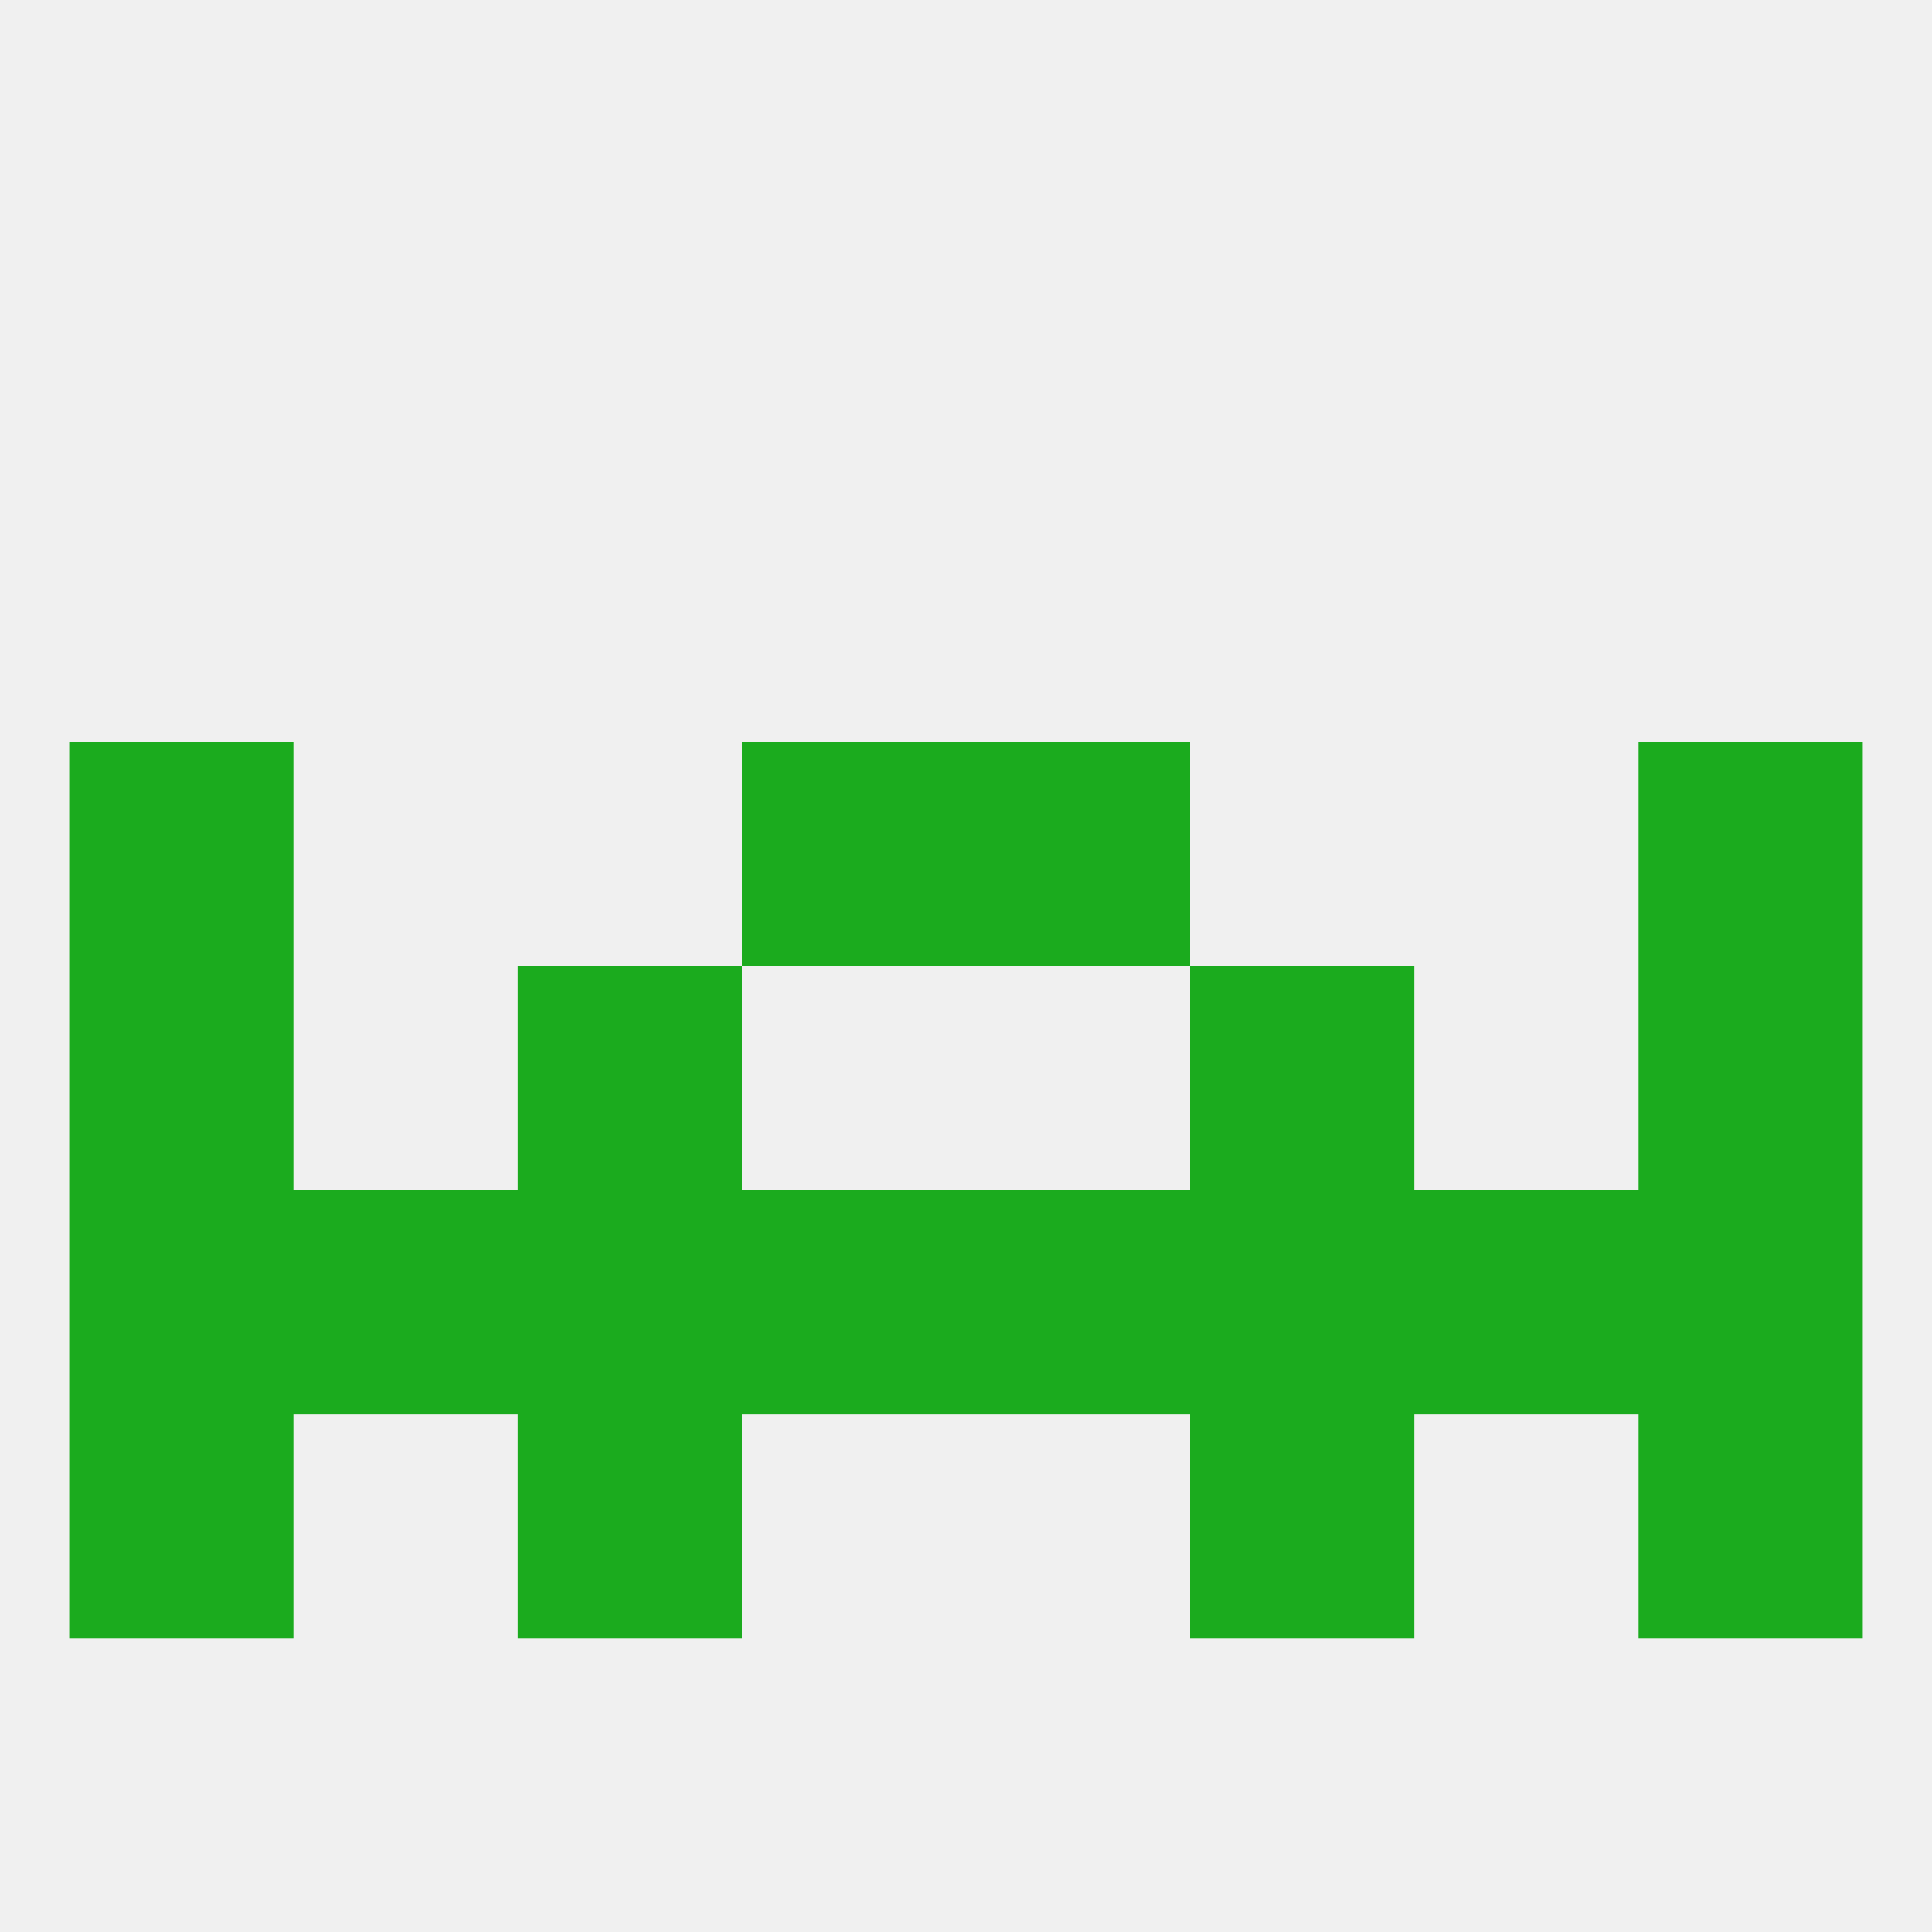
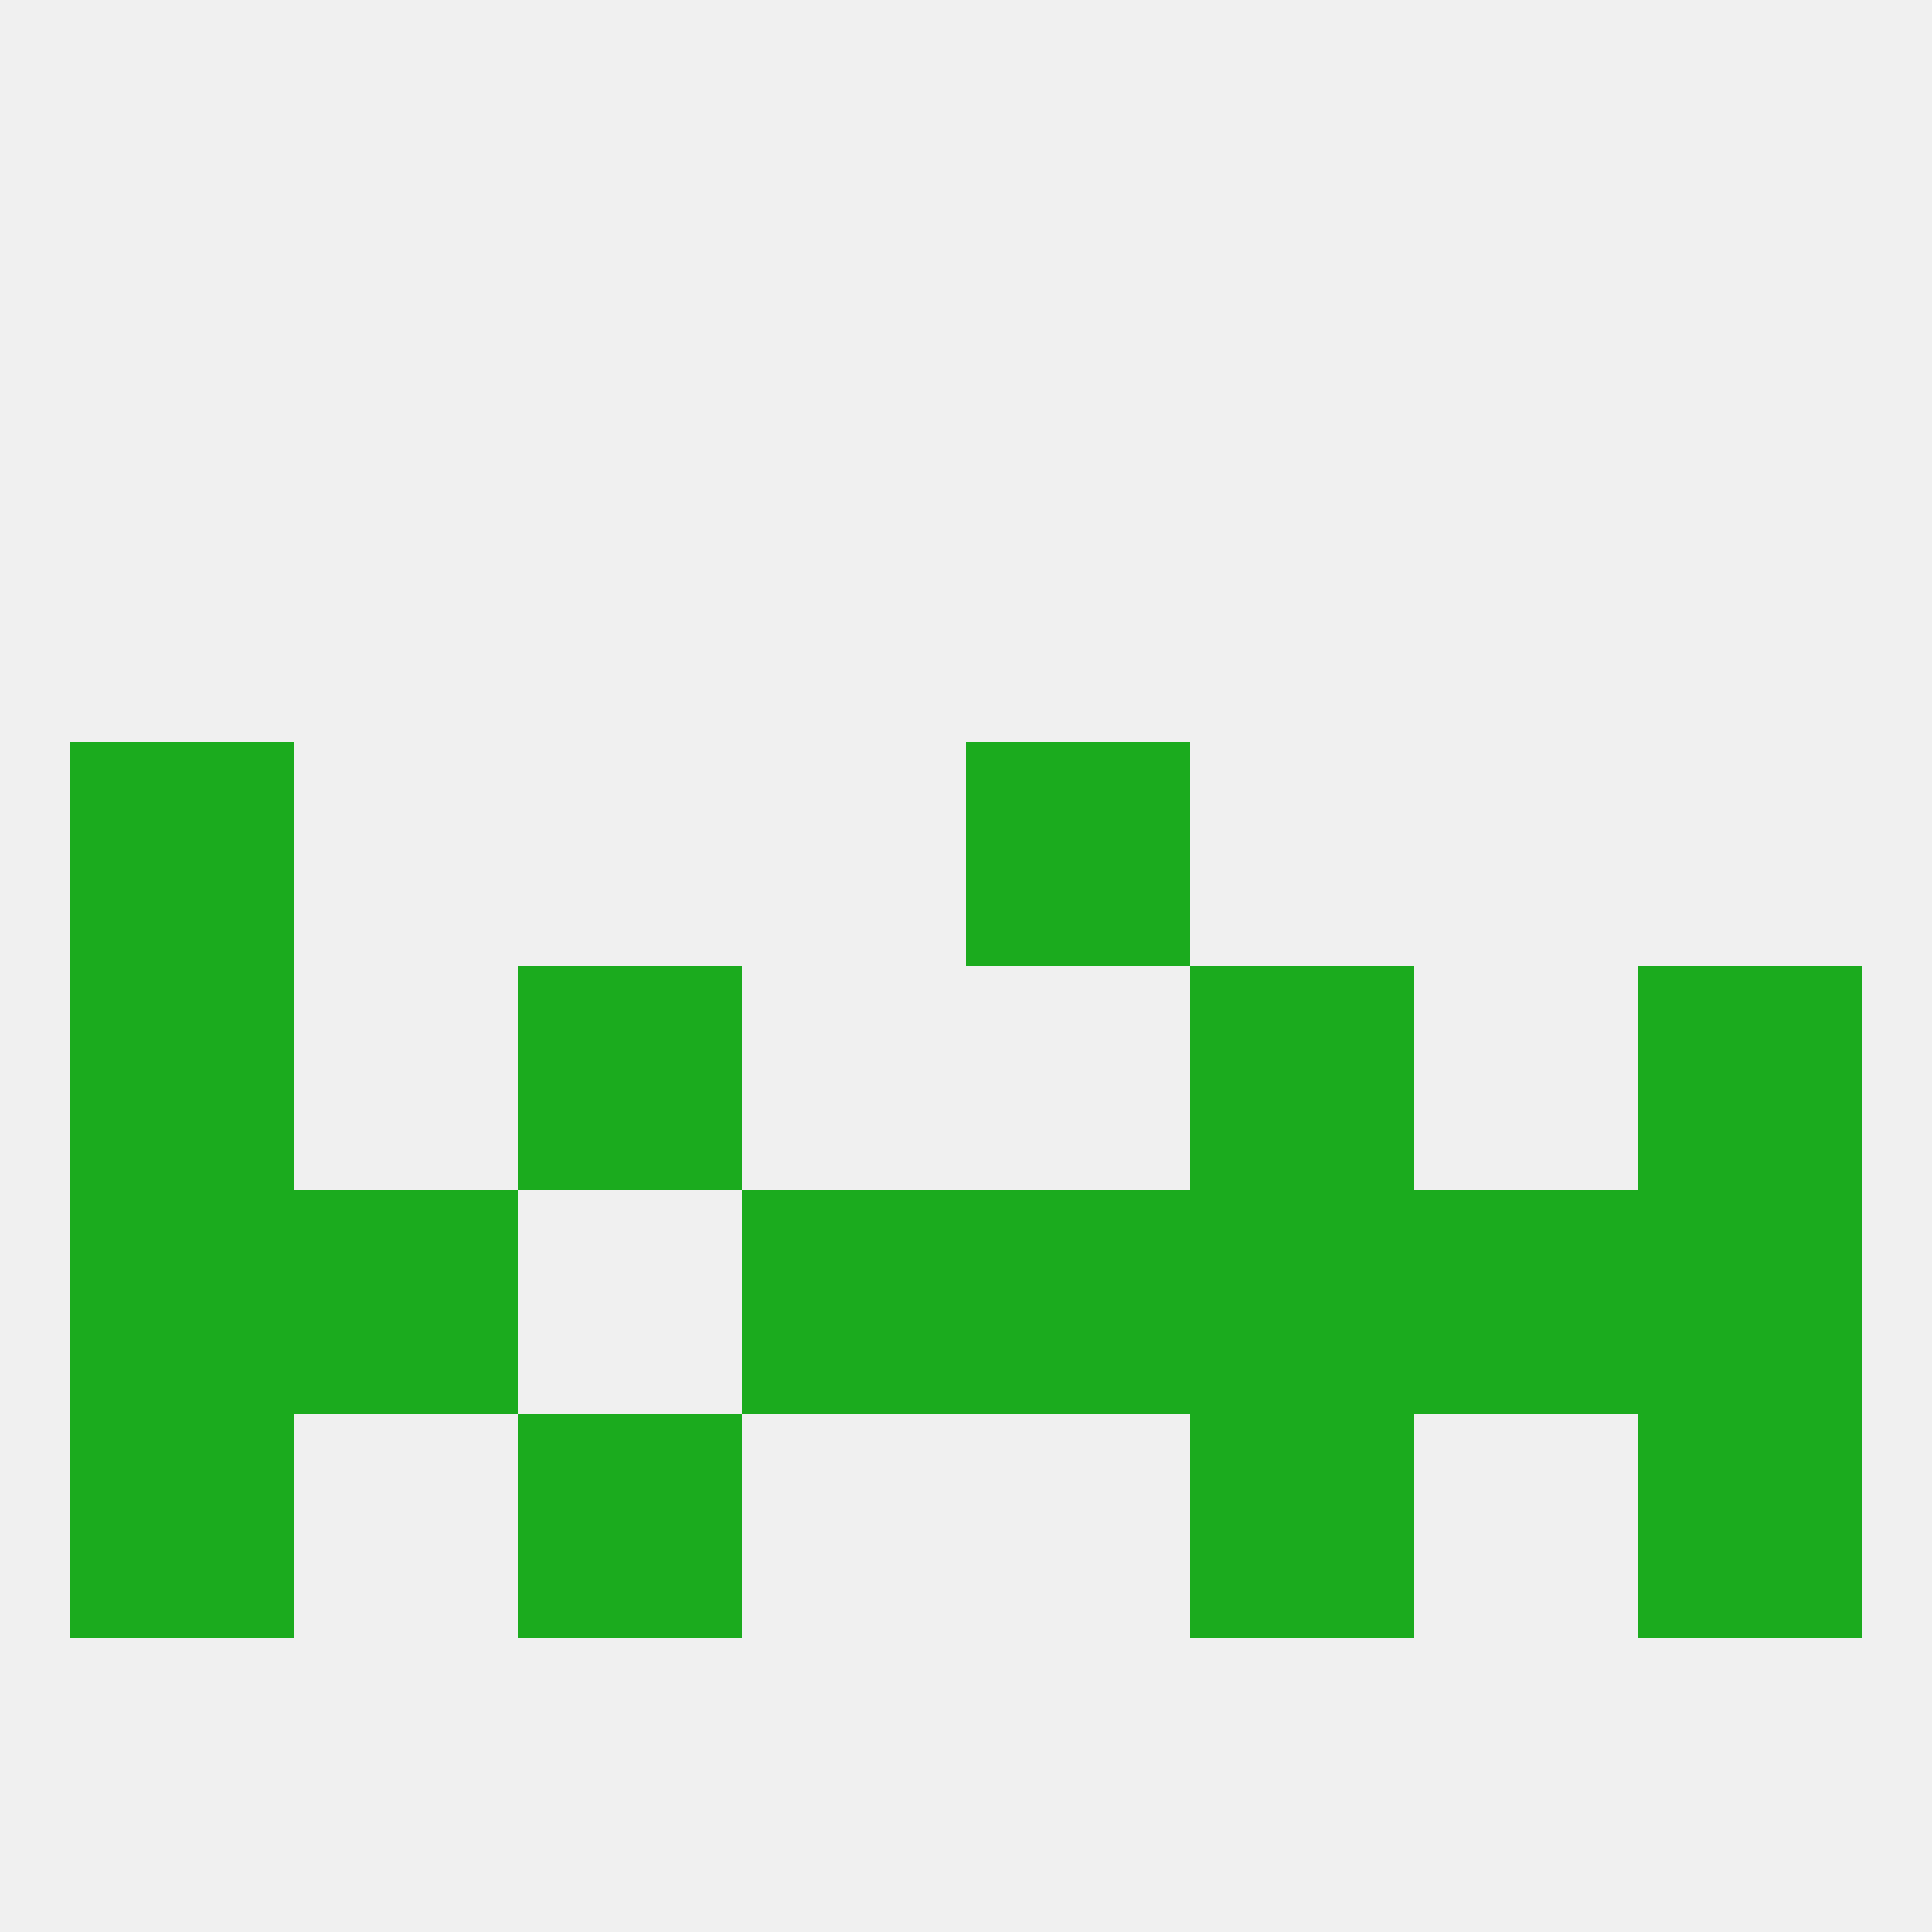
<svg xmlns="http://www.w3.org/2000/svg" version="1.1" baseprofile="full" width="250" height="250" viewBox="0 0 250 250">
  <rect width="100%" height="100%" fill="rgba(240,240,240,255)" />
-   <rect x="96" y="96" width="29" height="29" fill="rgba(27,171,30,255)" />
  <rect x="125" y="96" width="29" height="29" fill="rgba(27,171,30,255)" />
  <rect x="9" y="96" width="29" height="29" fill="rgba(27,171,30,255)" />
-   <rect x="212" y="96" width="29" height="29" fill="rgba(27,171,30,255)" />
  <rect x="9" y="183" width="29" height="29" fill="rgba(27,171,30,255)" />
  <rect x="212" y="183" width="29" height="29" fill="rgba(27,171,30,255)" />
  <rect x="67" y="183" width="29" height="29" fill="rgba(27,171,30,255)" />
  <rect x="154" y="183" width="29" height="29" fill="rgba(27,171,30,255)" />
  <rect x="154" y="125" width="29" height="29" fill="rgba(27,171,30,255)" />
  <rect x="9" y="125" width="29" height="29" fill="rgba(27,171,30,255)" />
  <rect x="212" y="125" width="29" height="29" fill="rgba(27,171,30,255)" />
  <rect x="67" y="125" width="29" height="29" fill="rgba(27,171,30,255)" />
  <rect x="96" y="154" width="29" height="29" fill="rgba(27,171,30,255)" />
  <rect x="9" y="154" width="29" height="29" fill="rgba(27,171,30,255)" />
  <rect x="212" y="154" width="29" height="29" fill="rgba(27,171,30,255)" />
  <rect x="183" y="154" width="29" height="29" fill="rgba(27,171,30,255)" />
  <rect x="154" y="154" width="29" height="29" fill="rgba(27,171,30,255)" />
  <rect x="125" y="154" width="29" height="29" fill="rgba(27,171,30,255)" />
  <rect x="38" y="154" width="29" height="29" fill="rgba(27,171,30,255)" />
-   <rect x="67" y="154" width="29" height="29" fill="rgba(27,171,30,255)" />
</svg>